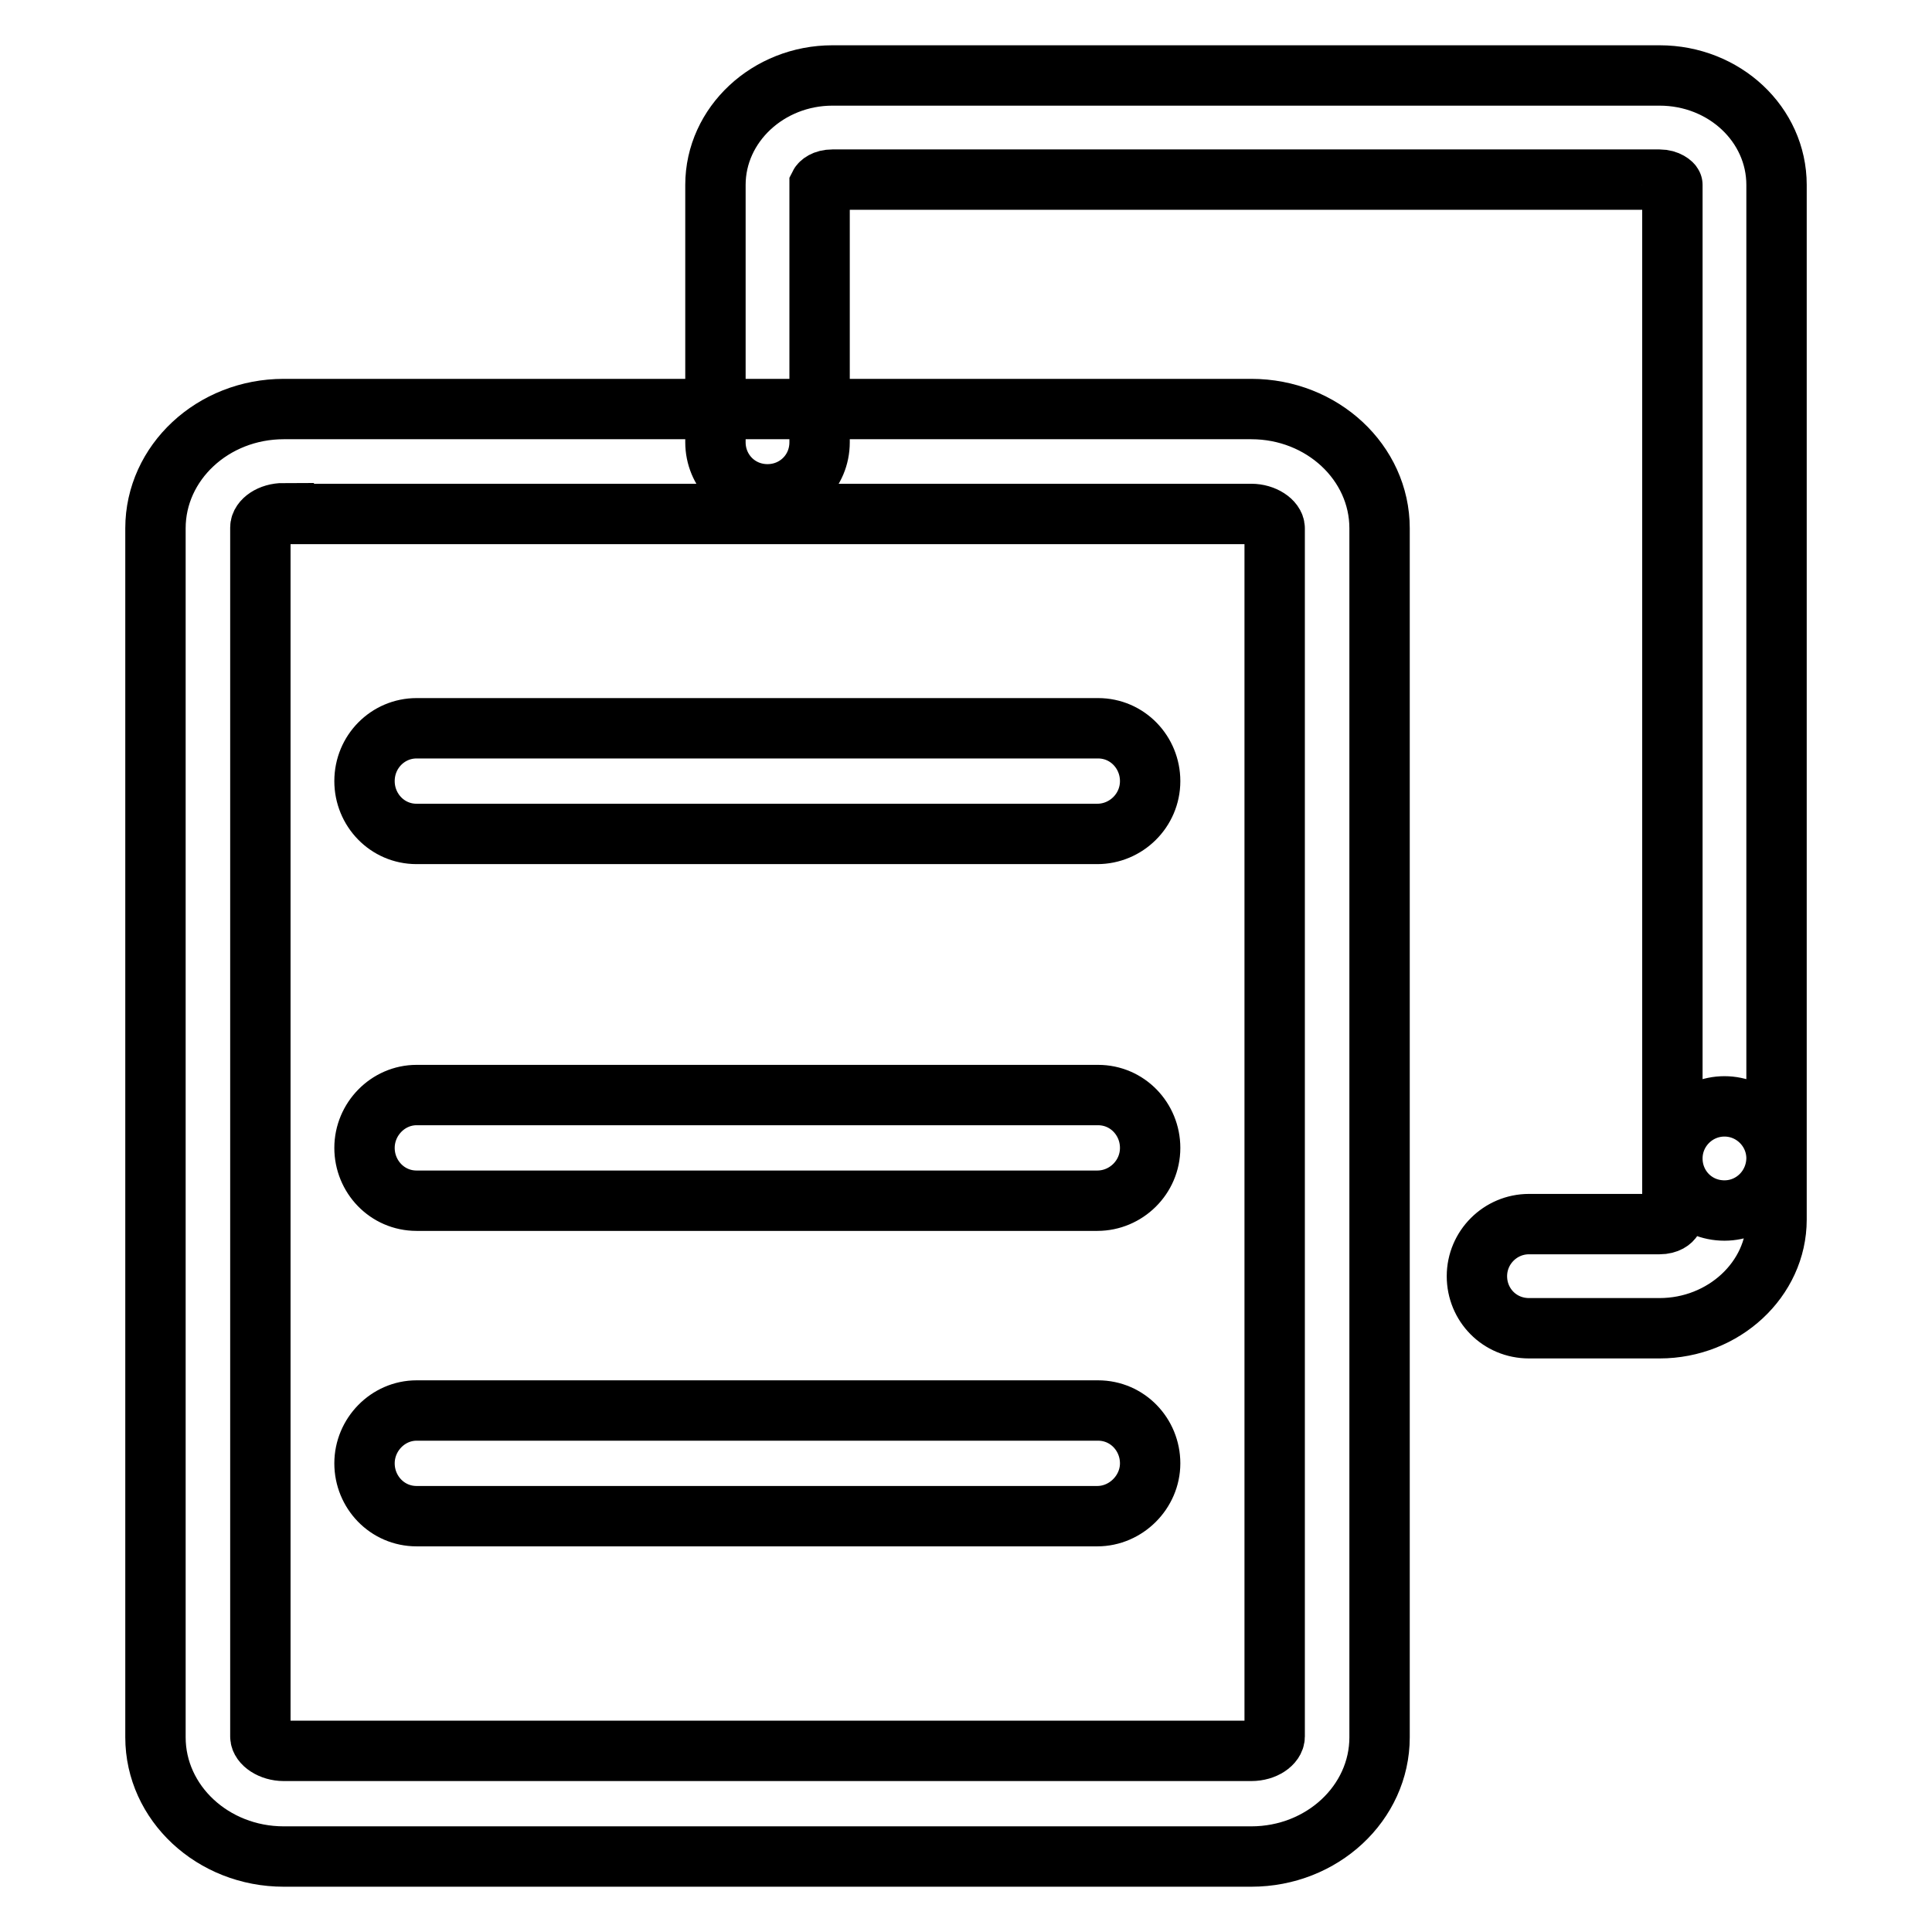
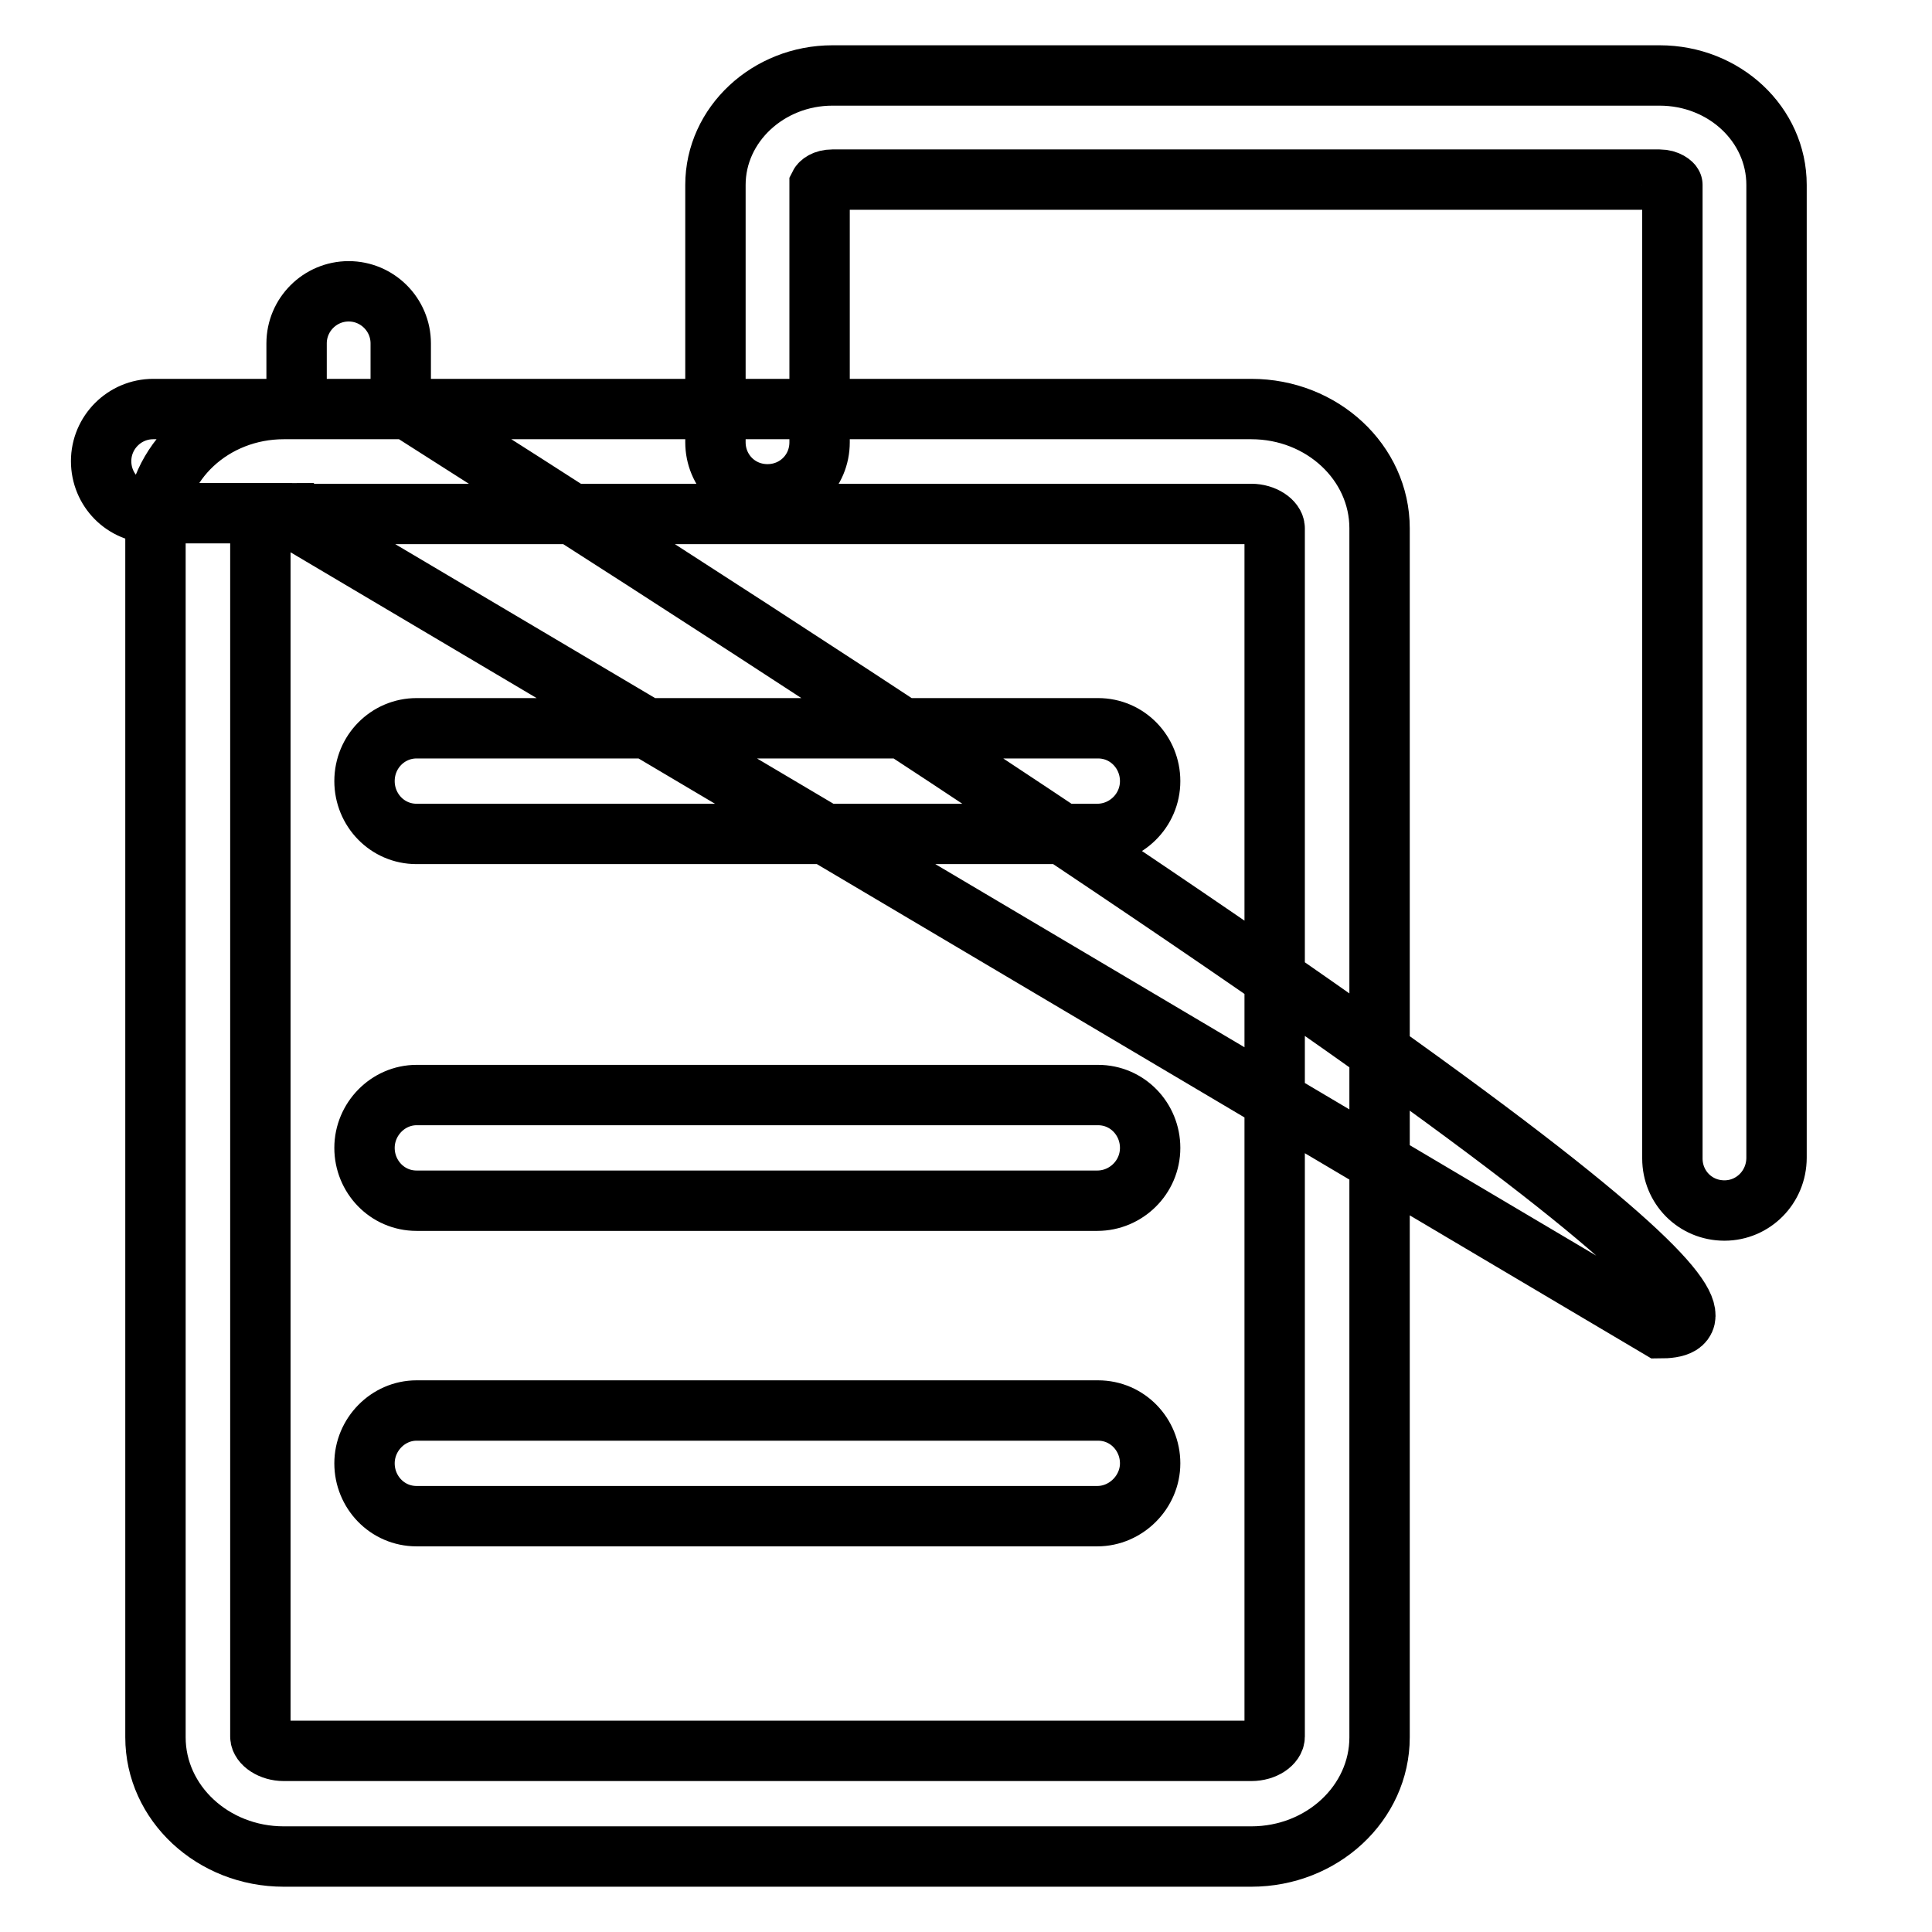
<svg xmlns="http://www.w3.org/2000/svg" version="1.1" x="0px" y="0px" viewBox="0 0 256 256" enable-background="new 0 0 256 256" xml:space="preserve">
  <g>
-     <path stroke-width="8" fill-opacity="0" stroke="#000000" d="M228.5,160.4c-3.9,0-6.9-3.1-6.9-6.9V24.5c0-0.1-0.6-0.7-1.7-0.7H110.3c-1.1,0-1.6,0.5-1.7,0.7v34.1 c0,3.9-3.1,6.9-6.9,6.9c-3.9,0-6.9-3.1-6.9-6.9V24.5c0-8,7-14.5,15.5-14.5h109.6c8.6,0,15.5,6.5,15.5,14.5v128.9 C235.4,157.3,232.3,160.4,228.5,160.4L228.5,160.4z M165.8,246H37.6c-9.4,0-17-7.1-17-15.8V70c0-8.7,7.6-15.8,17-15.8h128.2 c9.4,0,17,7.1,17,15.8v160.2C182.8,238.9,175.2,246,165.8,246z M37.6,68c-1.8,0-3.1,1-3.1,1.9v160.2c0,0.9,1.4,1.9,3.1,1.9h128.2 c1.8,0,3.1-1,3.1-1.9V70c0-0.9-1.4-1.9-3.1-1.9H37.6z M219.9,176h-17.3c-3.9,0-6.9-3.1-6.9-6.9s3.1-6.9,6.9-6.9h17.3 c1.1,0,1.6-0.5,1.7-0.7v-8c0-3.8,3.1-6.9,6.9-6.9c3.8,0,6.9,3.1,6.9,6.9v8.1C235.4,169.5,228.4,176,219.9,176z M145.4,110.5H55.2 c-3.9,0-6.9-3.2-6.9-7c0-3.9,3.1-7,6.9-7h90.3c3.9,0,6.9,3.2,6.9,7C152.4,107.4,149.2,110.5,145.4,110.5z M145.4,159.1H55.2 c-3.9,0-6.9-3.2-6.9-7c0-3.8,3.1-7,6.9-7h90.3c3.9,0,6.9,3.2,6.9,7C152.4,156,149.2,159.1,145.4,159.1z M145.4,200.9H55.2 c-3.9,0-6.9-3.2-6.9-7c0-3.8,3.1-7,6.9-7h90.3c3.9,0,6.9,3.2,6.9,7C152.4,197.7,149.2,200.9,145.4,200.9z" />
+     <path stroke-width="8" fill-opacity="0" stroke="#000000" d="M228.5,160.4c-3.9,0-6.9-3.1-6.9-6.9V24.5c0-0.1-0.6-0.7-1.7-0.7H110.3c-1.1,0-1.6,0.5-1.7,0.7v34.1 c0,3.9-3.1,6.9-6.9,6.9c-3.9,0-6.9-3.1-6.9-6.9V24.5c0-8,7-14.5,15.5-14.5h109.6c8.6,0,15.5,6.5,15.5,14.5v128.9 C235.4,157.3,232.3,160.4,228.5,160.4L228.5,160.4z M165.8,246H37.6c-9.4,0-17-7.1-17-15.8V70c0-8.7,7.6-15.8,17-15.8h128.2 c9.4,0,17,7.1,17,15.8v160.2C182.8,238.9,175.2,246,165.8,246z M37.6,68c-1.8,0-3.1,1-3.1,1.9v160.2c0,0.9,1.4,1.9,3.1,1.9h128.2 c1.8,0,3.1-1,3.1-1.9V70c0-0.9-1.4-1.9-3.1-1.9H37.6z h-17.3c-3.9,0-6.9-3.1-6.9-6.9s3.1-6.9,6.9-6.9h17.3 c1.1,0,1.6-0.5,1.7-0.7v-8c0-3.8,3.1-6.9,6.9-6.9c3.8,0,6.9,3.1,6.9,6.9v8.1C235.4,169.5,228.4,176,219.9,176z M145.4,110.5H55.2 c-3.9,0-6.9-3.2-6.9-7c0-3.9,3.1-7,6.9-7h90.3c3.9,0,6.9,3.2,6.9,7C152.4,107.4,149.2,110.5,145.4,110.5z M145.4,159.1H55.2 c-3.9,0-6.9-3.2-6.9-7c0-3.8,3.1-7,6.9-7h90.3c3.9,0,6.9,3.2,6.9,7C152.4,156,149.2,159.1,145.4,159.1z M145.4,200.9H55.2 c-3.9,0-6.9-3.2-6.9-7c0-3.8,3.1-7,6.9-7h90.3c3.9,0,6.9,3.2,6.9,7C152.4,197.7,149.2,200.9,145.4,200.9z" />
  </g>
</svg>